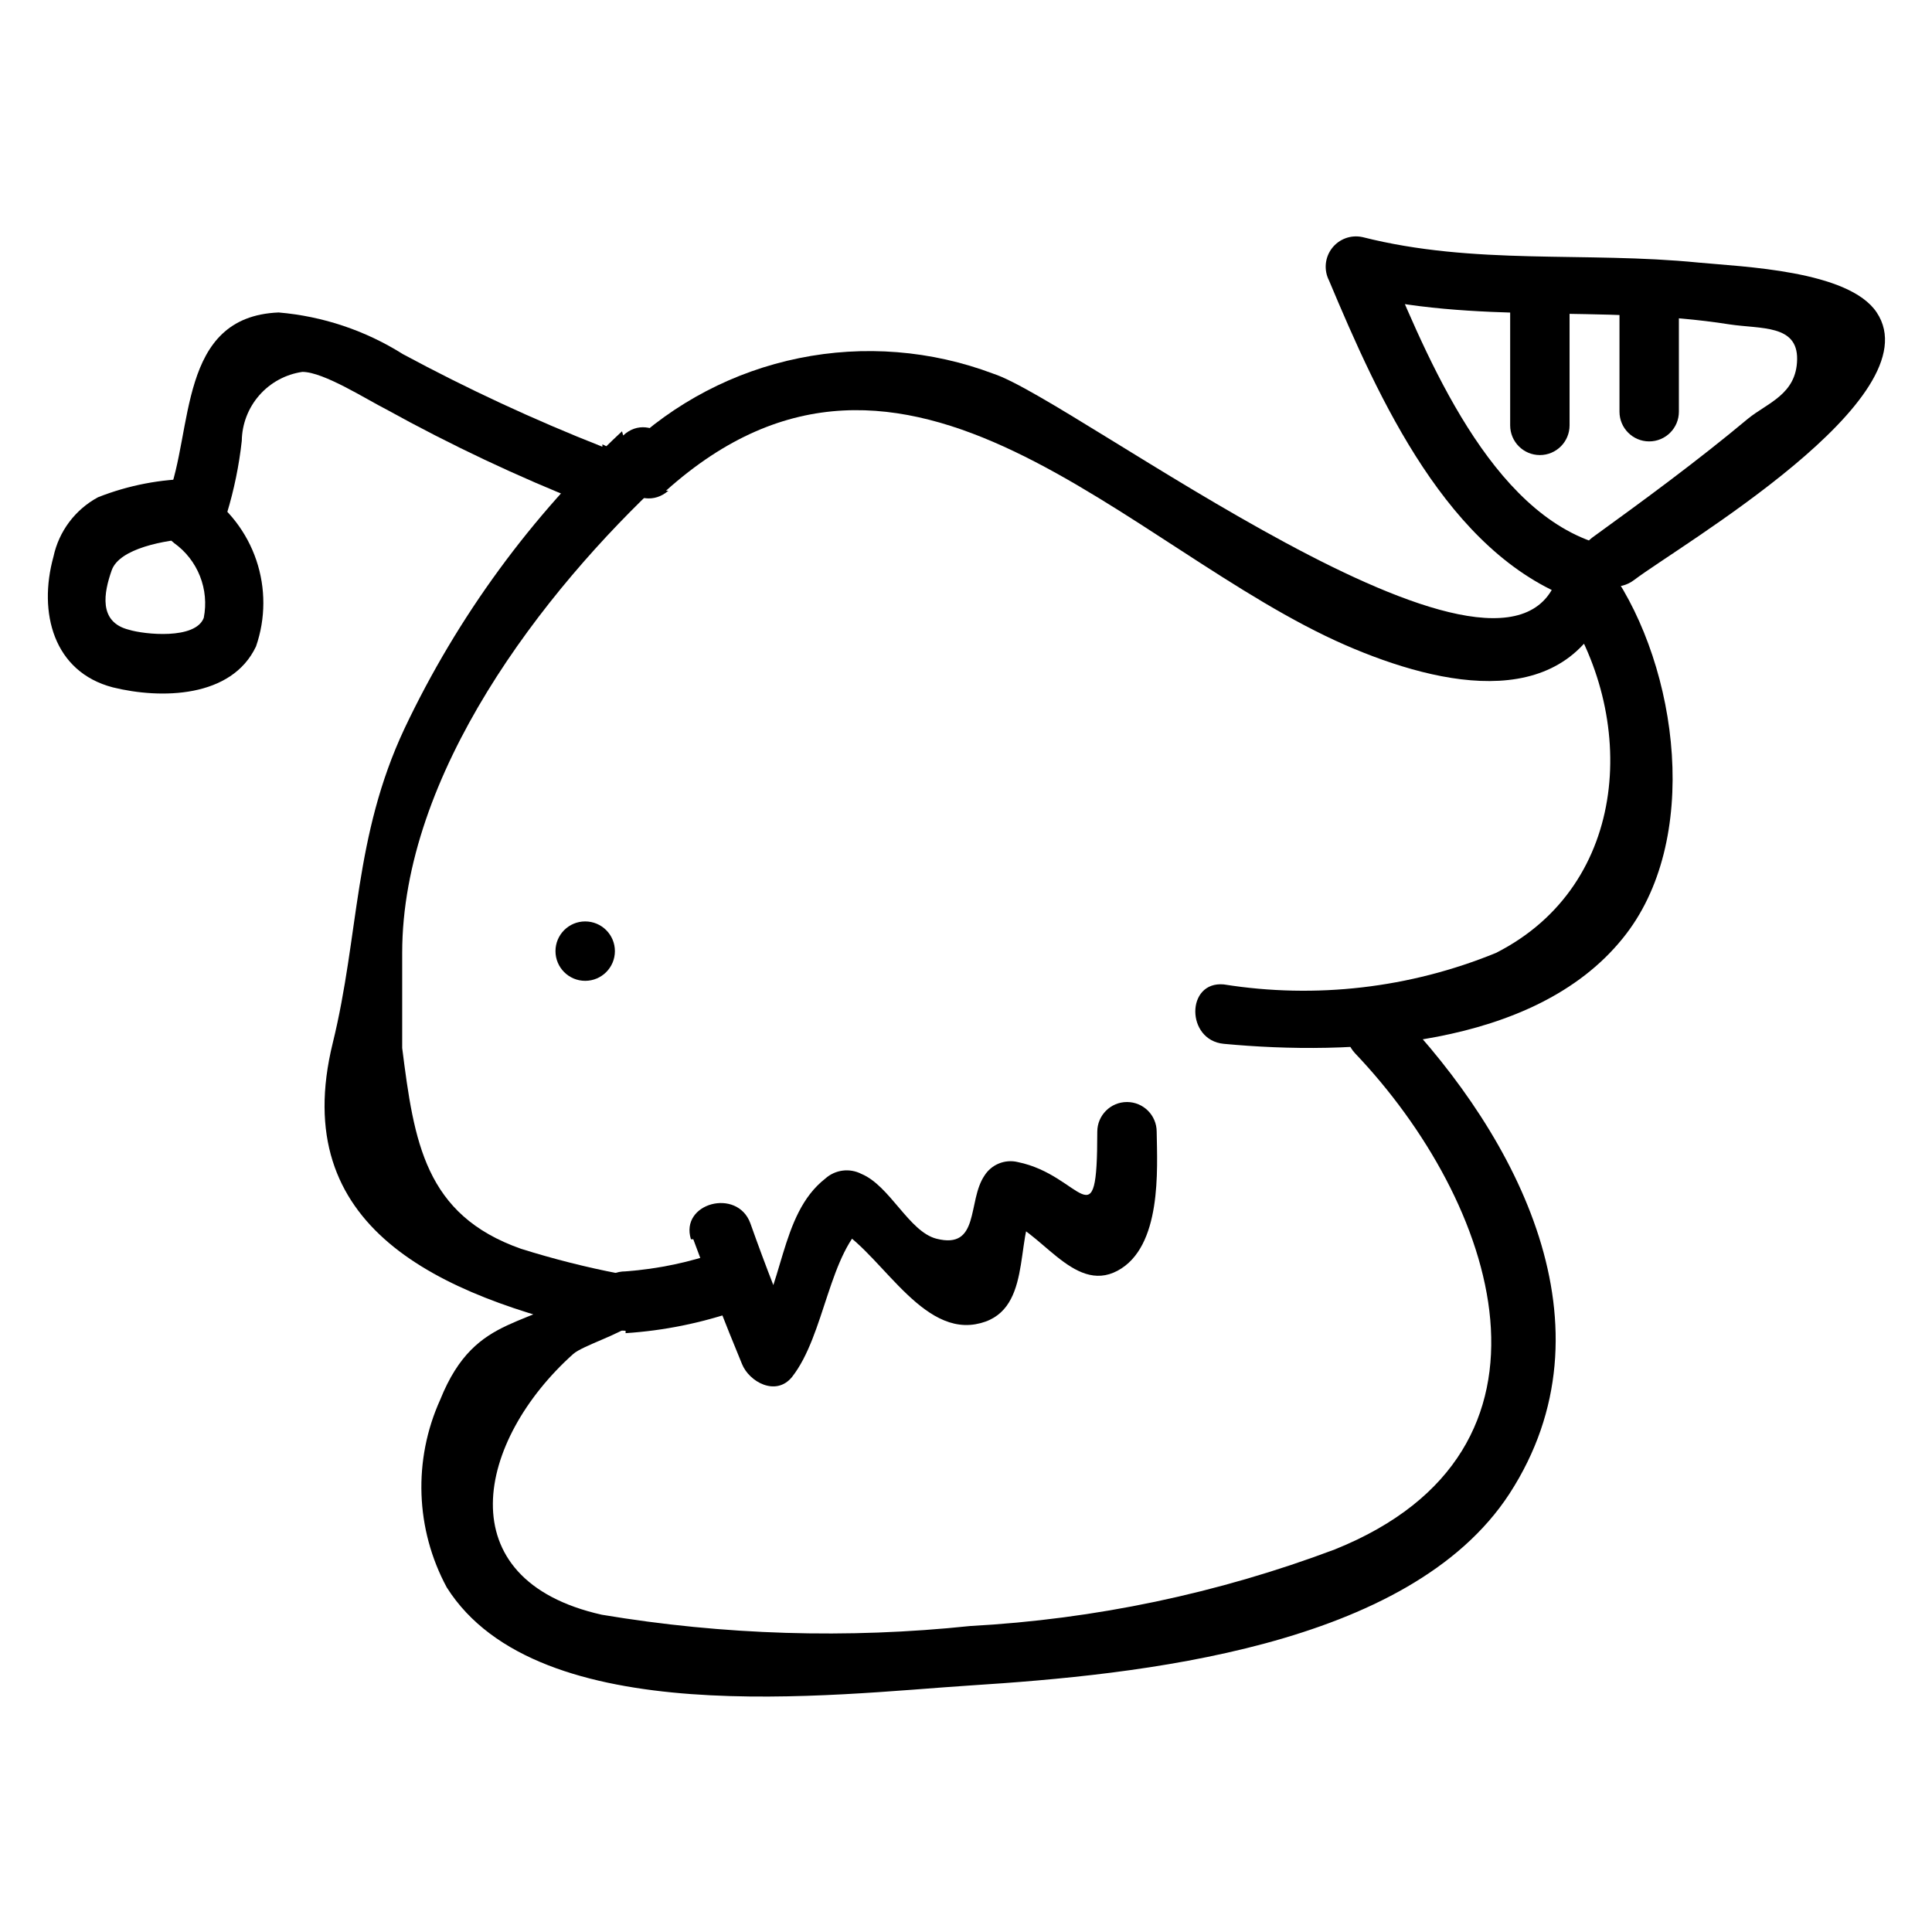
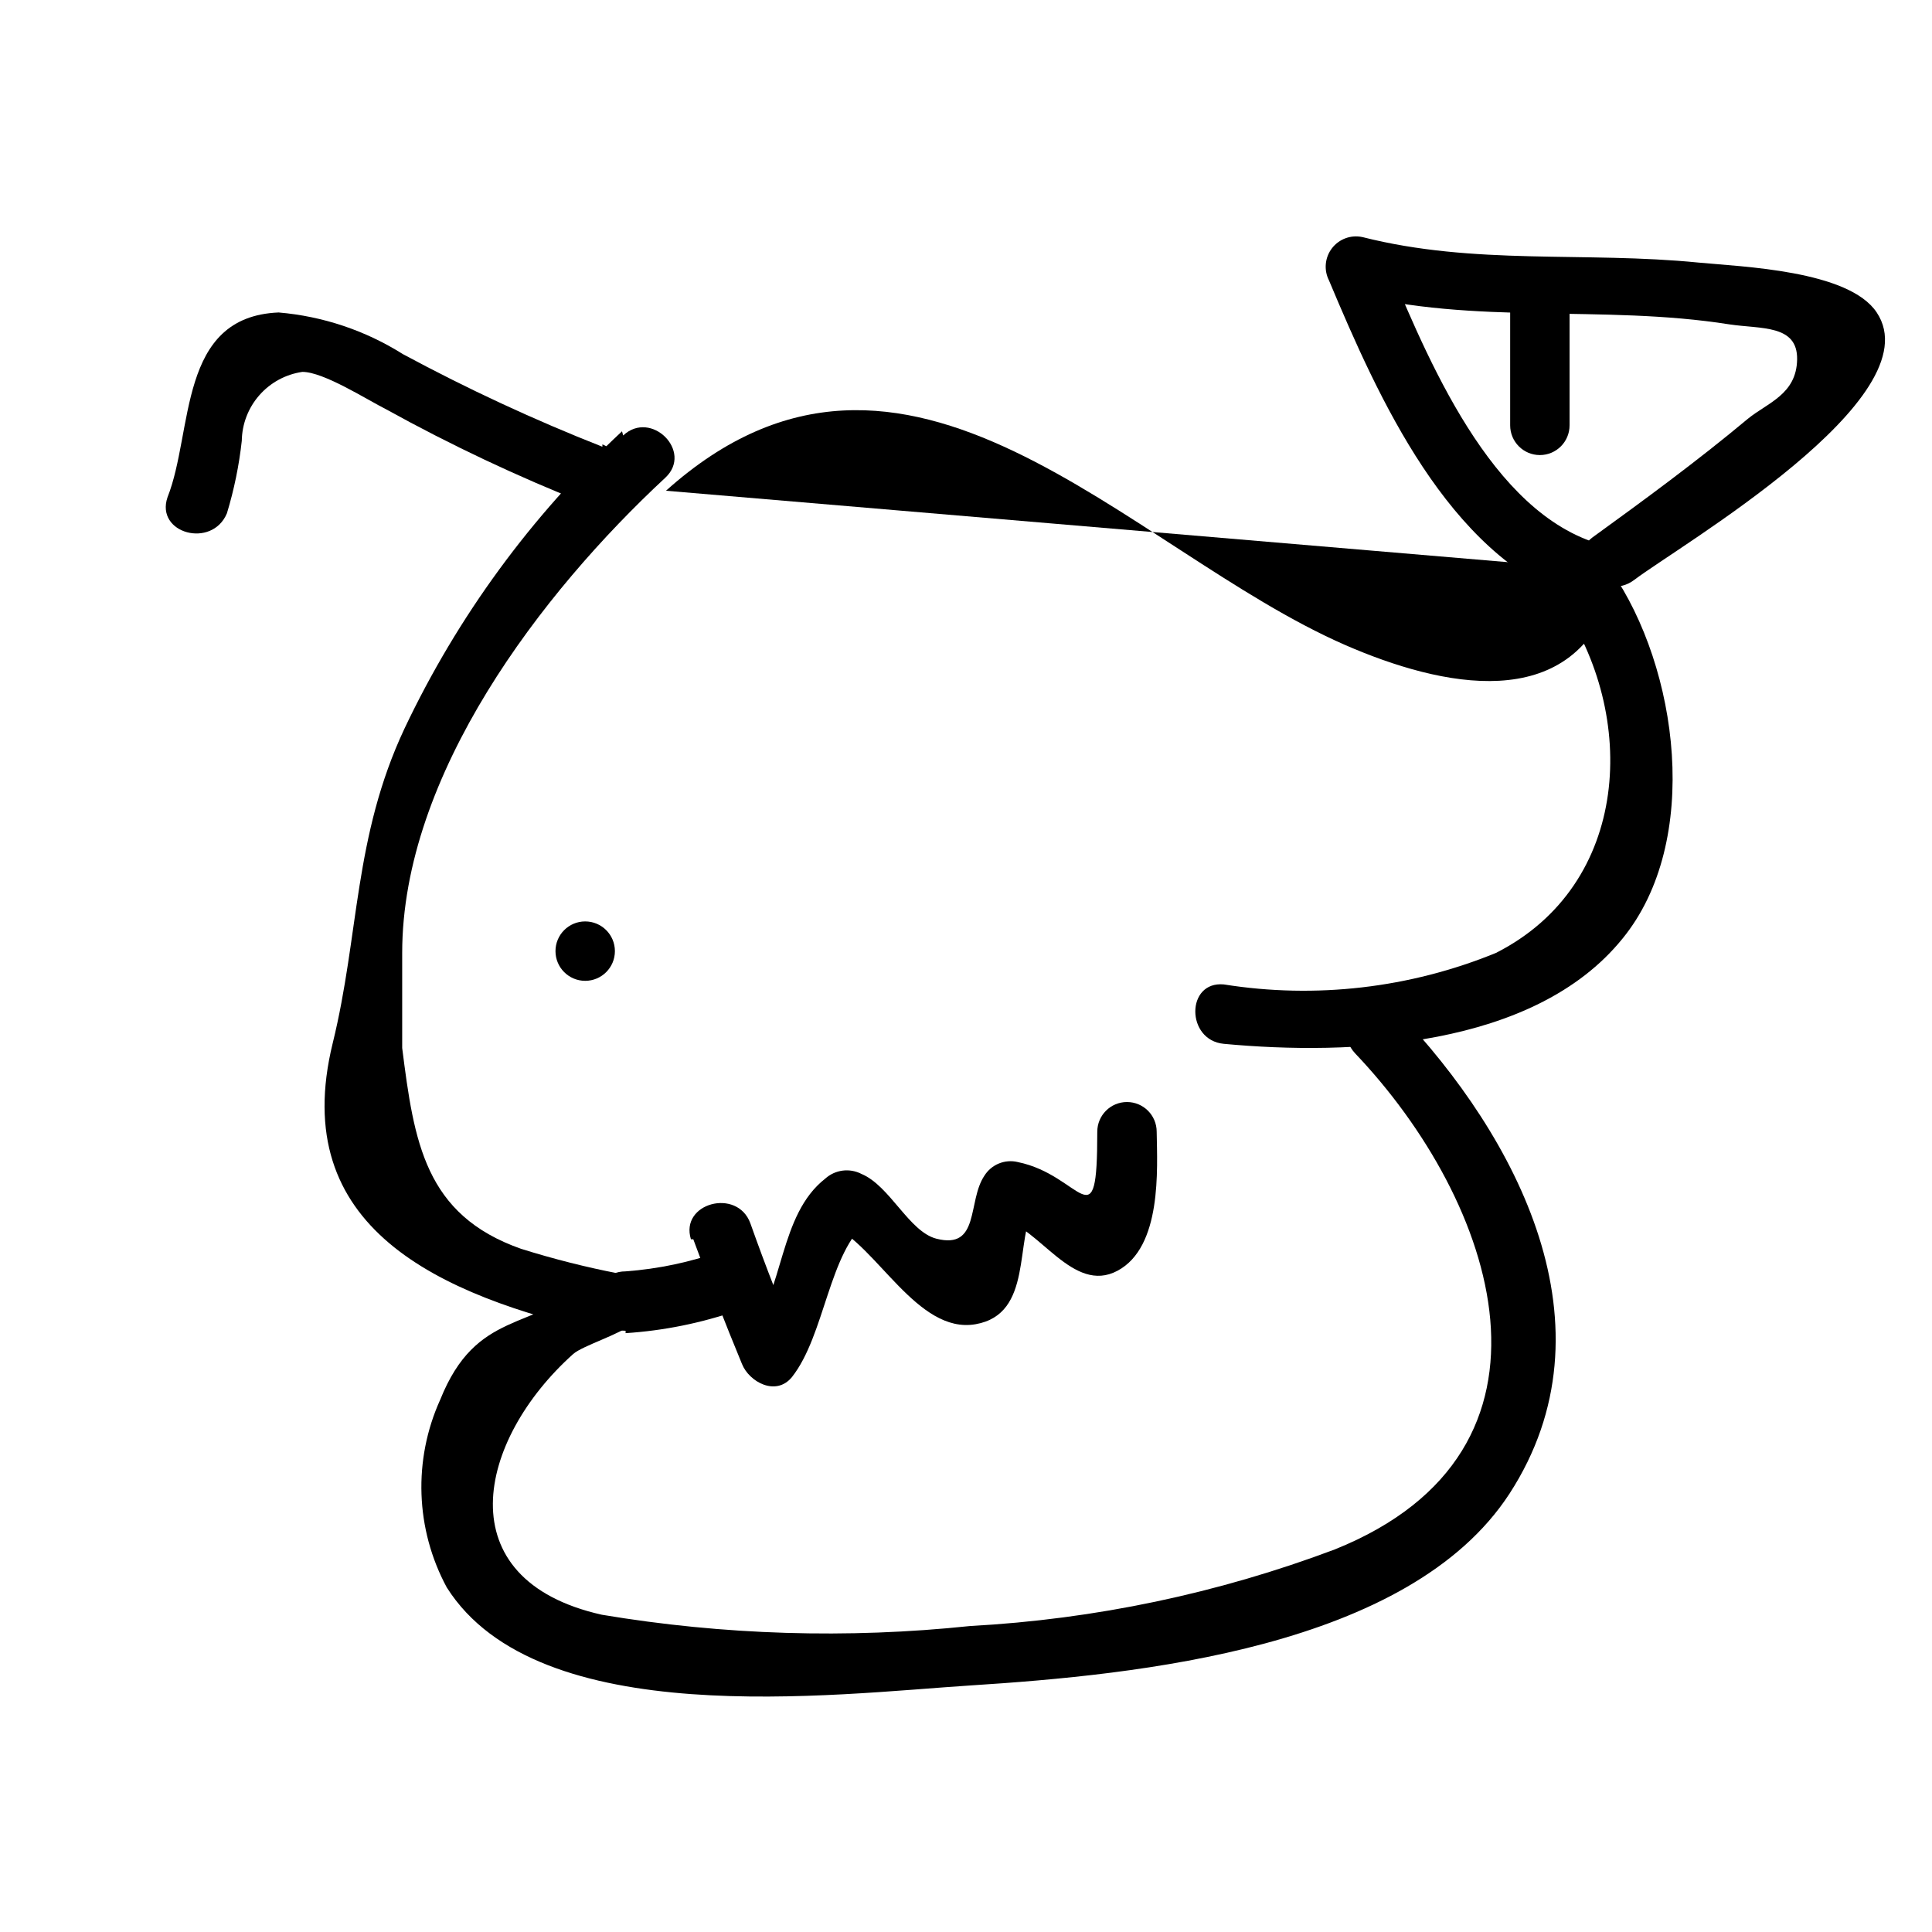
<svg xmlns="http://www.w3.org/2000/svg" fill="#000000" width="800px" height="800px" version="1.1" viewBox="144 144 512 512">
  <g>
-     <path d="m320.49 274.05c63.762-57.152 122.33 15.742 180.11 40.934 25.348 11.02 59.672 18.578 70.535-13.383l-13.699 1.891c20.781 30.07 18.734 74.941-17.004 93.047-22.816 9.332-47.758 12.219-72.105 8.344-10.078-0.945-10.078 14.801 0 15.742 33.535 3.148 82.184 1.102 105.64-27.867 21.098-25.82 14.801-71.793-2.992-97.457l0.004 0.004c-1.695-2.57-4.707-3.945-7.758-3.543-3.051 0.402-5.602 2.512-6.57 5.434-13.855 40.461-128-47.23-149.41-54.16-16.441-6.199-34.297-7.629-51.512-4.117-17.215 3.508-33.09 11.812-45.789 23.953-7.559 6.769 3.621 17.789 11.18 11.18z" />
+     <path d="m320.49 274.05c63.762-57.152 122.33 15.742 180.11 40.934 25.348 11.02 59.672 18.578 70.535-13.383l-13.699 1.891c20.781 30.07 18.734 74.941-17.004 93.047-22.816 9.332-47.758 12.219-72.105 8.344-10.078-0.945-10.078 14.801 0 15.742 33.535 3.148 82.184 1.102 105.64-27.867 21.098-25.82 14.801-71.793-2.992-97.457l0.004 0.004z" />
    <path d="m308.84 258.3c-24.012 22.363-43.566 49.074-57.621 78.723-13.539 28.812-11.965 54.633-19.051 83.445-11.965 48.805 27.711 66.754 72.109 76.832l-3.465-13.859c-15.742 13.383-30.543 7.559-40.148 31.488-7.223 15.945-6.582 34.348 1.73 49.75 24.246 38.414 102.34 28.34 138.86 25.977 44.242-2.832 116.19-9.918 142.8-50.852 28.652-44.242 2.047-94.465-29.758-127.84-6.926-7.398-18.105 3.777-11.18 11.18 37.312 39.203 59.984 105.17-5.352 131.46h0.004c-30.996 11.668-63.598 18.516-96.668 20.309-32.523 3.414-65.359 2.41-97.613-2.992-41.406-9.289-33.062-46.289-7.559-69.117 2.519-2.203 12.438-5.195 15.742-8.031l0.004 0.004c2.016-1.977 2.82-4.883 2.106-7.617s-2.844-4.875-5.57-5.609c-8.832-1.707-17.555-3.914-26.137-6.609-25.504-8.973-28.34-28.34-31.488-53.215v-25.191c0-47.23 36.84-95.41 69.746-125.95 7.398-6.926-3.777-18.105-11.18-11.18z" />
    <path d="m299.08 403.93c4.348 0 7.875-3.523 7.875-7.871s-3.527-7.871-7.875-7.871-7.871 3.523-7.871 7.871 3.523 7.871 7.871 7.871z" />
    <path d="m327.73 472.42c4.094 11.125 8.398 22.148 12.91 33.062 1.891 4.723 8.973 8.66 13.227 3.465 8.816-11.18 9.762-33.219 20.152-41.406l-9.605 1.258c11.809 5.039 22.672 28.812 38.102 26.137 15.43-2.676 10.234-22.516 15.742-31.488l-8.816 3.621c9.918 2.047 18.895 19.996 30.699 13.699 11.809-6.297 10.547-26.922 10.391-36.84v-0.004c0-4.348-3.523-7.875-7.871-7.875-4.348 0-7.871 3.527-7.871 7.875 0 29.758-3.938 11.492-21.098 8.031v-0.004c-3.41-0.805-6.957 0.652-8.816 3.621-4.566 6.769-1.102 19.68-12.754 16.688-7.242-1.891-12.281-14.012-19.836-17.16-3.152-1.621-6.977-1.121-9.605 1.262-12.281 9.605-10.863 29.598-20.152 41.406l13.227 3.465c-4.512-10.496-8.816-21.516-12.91-33.062-3.465-9.445-18.734-5.352-15.742 4.25z" />
    <path d="m309.79 497.3c10.09-0.656 20.047-2.672 29.598-5.984 9.445-3.305 5.352-18.578-4.25-15.742-8.172 2.91-16.695 4.711-25.348 5.352-10.078 0-10.078 15.742 0 15.742z" />
    <path d="m303.64 262.39c-18.105-7.129-35.77-15.332-52.898-24.559-9.93-6.254-21.215-10.031-32.906-11.023-26.766 1.105-22.516 31.488-29.441 48.965-3.305 9.605 11.809 13.699 15.742 4.25 1.902-6.266 3.219-12.695 3.938-19.207 0.066-4.457 1.719-8.742 4.664-12.09 2.941-3.348 6.984-5.535 11.395-6.172 5.668 0 17.16 7.398 22.199 9.918 17.129 9.477 34.852 17.84 53.059 25.035 9.605 3.305 13.699-11.809 4.25-15.742z" />
-     <path d="m195.32 270.9c-8.676 0.039-17.273 1.691-25.348 4.879-6.051 3.266-10.367 9.02-11.805 15.746-4.094 14.801 0 30.543 15.742 34.637 12.754 3.148 31.488 2.832 37.941-10.863 2.559-7.394 2.586-15.43 0.078-22.84-2.508-7.41-7.41-13.777-13.93-18.098-8.031-6.141-15.742 7.559-7.871 13.539l-0.004 0.004c3.082 2.199 5.465 5.238 6.859 8.758 1.398 3.519 1.75 7.363 1.016 11.078-2.203 5.824-15.742 4.41-19.836 3.148-8.188-2.047-6.613-9.918-4.566-15.742 2.043-5.828 14.008-8.031 21.723-8.504 10.078 0 10.078-15.742 0-15.742z" />
    <path d="m565.62 287.43c-28.496-10.234-44.711-51.801-55.418-77.305l-8.816 11.492c33.691 8.66 67.07 2.992 100.92 8.344 8.344 1.258 18.105 0 17.949 9.289s-7.871 11.492-13.066 15.742c-13.383 11.18-27.551 21.57-41.25 31.488-8.031 6.141 3.148 17.32 11.18 11.18 11.805-8.973 79.348-48.176 64.234-70.848-7.398-11.18-35.738-12.121-47.23-13.227-30.07-2.992-59.355 0.789-89.109-6.769l-0.004 0.004c-3.023-0.641-6.148 0.516-8.027 2.969-1.883 2.453-2.191 5.766-0.789 8.523 13.227 31.488 31.488 72.266 64.867 84.547 9.605 3.465 13.699-11.809 4.25-15.742z" />
    <path d="m544.21 221.14v35.582c0 4.348 3.523 7.875 7.871 7.875 4.348 0 7.871-3.527 7.871-7.875v-35.582c0-4.348-3.523-7.871-7.871-7.871-4.348 0-7.871 3.523-7.871 7.871z" />
-     <path d="m573.18 223.82v29.281c0 4.348 3.523 7.875 7.871 7.875 4.348 0 7.871-3.527 7.871-7.875v-29.281c0-4.348-3.523-7.875-7.871-7.875-4.348 0-7.871 3.527-7.871 7.875z" />
  </g>
</svg>